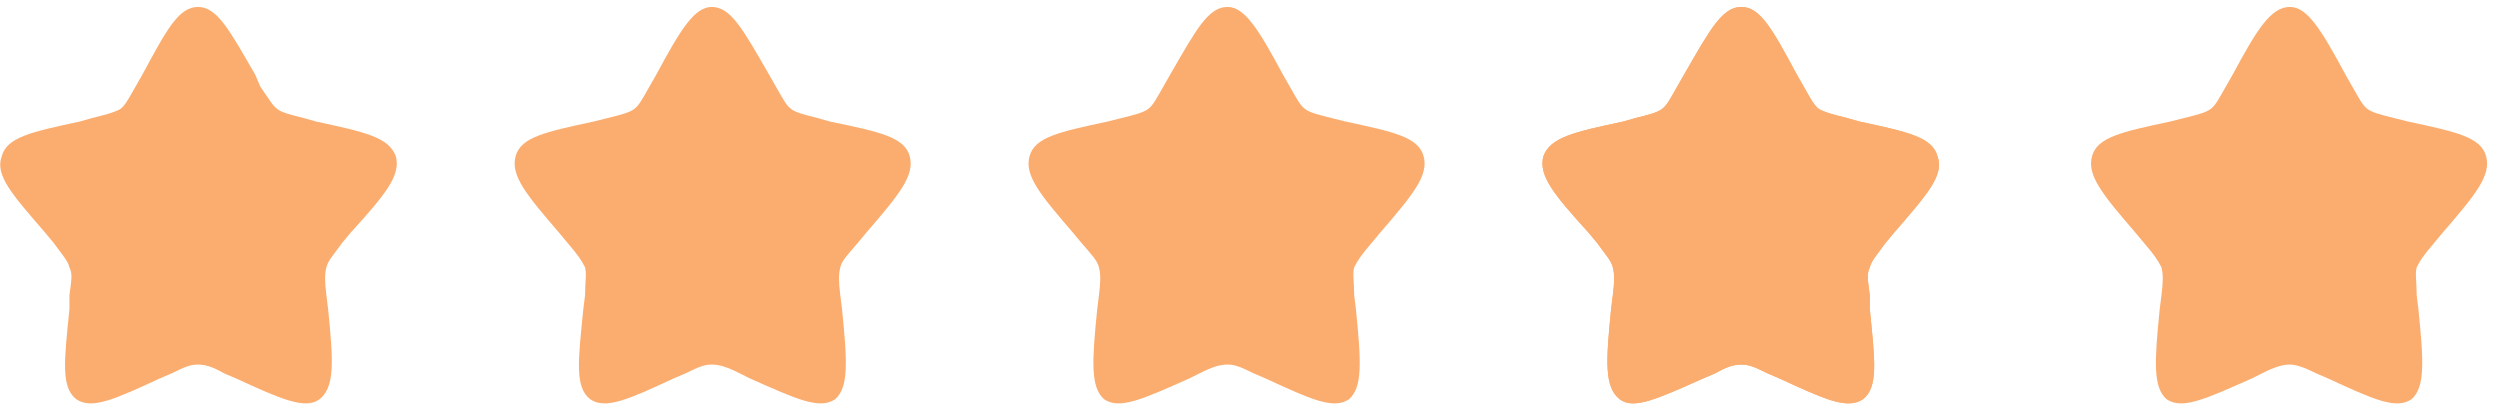
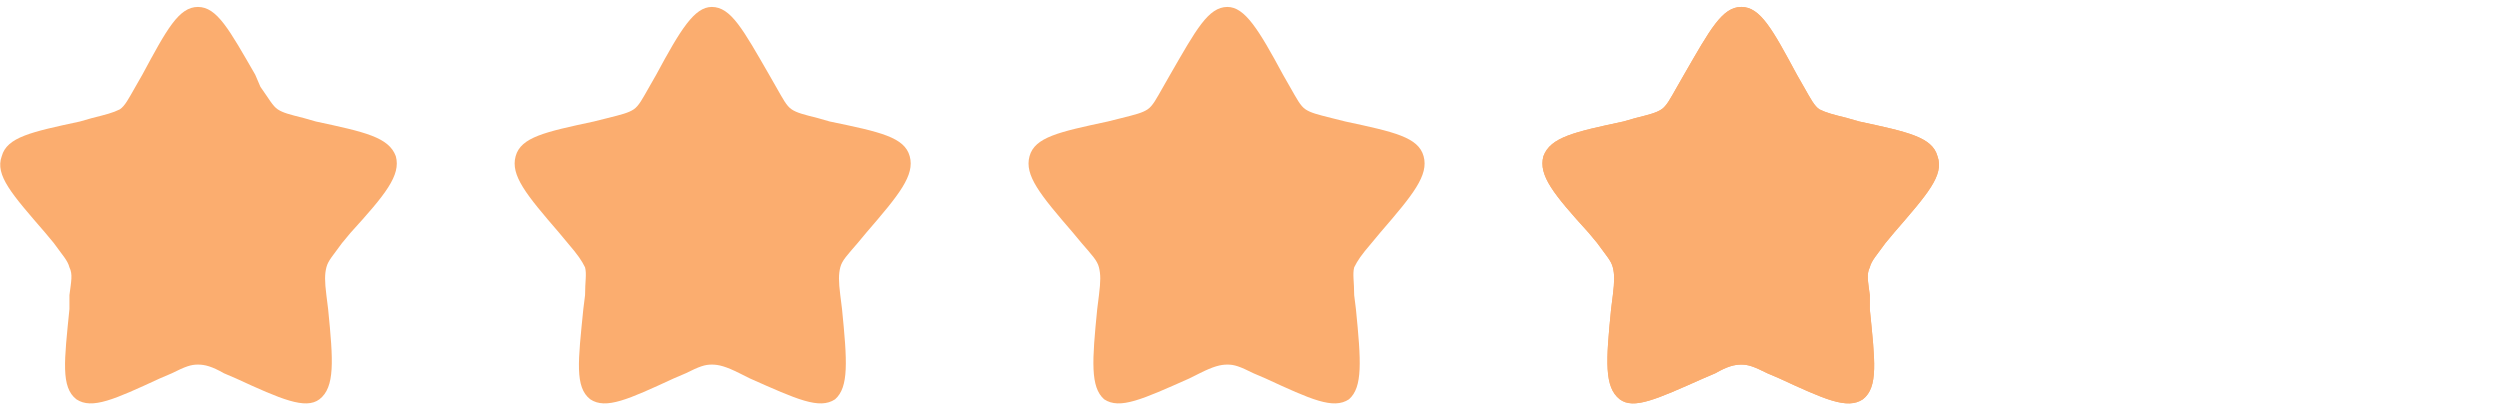
<svg xmlns="http://www.w3.org/2000/svg" version="1.2" viewBox="0 0 144 24" width="144" height="24">
  <title>4</title>
  <style>
		.s0 { fill: #fbad6f } 
	</style>
-   <path class="s0" d="m128.6 4.3c1.4-2.6 2.2-3.9 3.3-3.9 1 0 1.8 1.3 3.2 3.9l0.4 0.7c0.4 0.7 0.6 1.1 0.9 1.3 0.3 0.2 0.7 0.3 1.5 0.5l0.8 0.2c2.8 0.6 4.2 0.9 4.5 2 0.3 1.1-0.6 2.2-2.5 4.4l-0.5 0.6c-0.6 0.7-0.8 1-1 1.4-0.1 0.4 0 0.8 0 1.6l0.1 0.8c0.3 3 0.4 4.5-0.4 5.2-0.9 0.6-2.2 0-4.8-1.2l-0.7-0.3c-0.8-0.4-1.2-0.5-1.5-0.5-0.4 0-0.8 0.1-1.6 0.5l-0.6 0.3c-2.7 1.2-4 1.8-4.9 1.2-0.8-0.7-0.7-2.2-0.4-5.2l0.1-0.8c0.1-0.8 0.1-1.2 0-1.6-0.2-0.4-0.4-0.7-1-1.4l-0.5-0.6c-1.9-2.2-2.8-3.3-2.5-4.4 0.3-1.1 1.7-1.4 4.5-2l0.8-0.2c0.8-0.2 1.2-0.3 1.5-0.5 0.3-0.2 0.5-0.6 0.9-1.3z" />
  <path class="s0" d="m97 4.3c1.5-2.6 2.2-3.9 3.3-3.9 1.1 0 1.8 1.3 3.2 3.9l0.4 0.7c0.4 0.7 0.6 1.1 0.9 1.3 0.4 0.2 0.8 0.3 1.6 0.5l0.7 0.2c2.8 0.6 4.2 0.9 4.5 2 0.4 1.1-0.6 2.2-2.5 4.4l-0.5 0.6c-0.5 0.7-0.8 1-0.9 1.4-0.2 0.4-0.1 0.8 0 1.6v0.8c0.3 3 0.5 4.5-0.4 5.2-0.9 0.6-2.2 0-4.8-1.2l-0.7-0.3c-0.8-0.4-1.1-0.5-1.5-0.5-0.4 0-0.8 0.1-1.5 0.5l-0.7 0.3c-2.7 1.2-4 1.8-4.8 1.2-0.9-0.7-0.8-2.2-0.5-5.2l0.1-0.8c0.1-0.8 0.1-1.2 0-1.6-0.1-0.4-0.4-0.7-0.9-1.4l-0.5-0.6c-2-2.2-2.9-3.3-2.6-4.4 0.4-1.1 1.8-1.4 4.6-2l0.7-0.2c0.8-0.2 1.2-0.3 1.5-0.5 0.3-0.2 0.5-0.6 0.9-1.3z" />
  <path id="Layer copy" class="s0" d="m97 4.3c1.5-2.6 2.2-3.9 3.3-3.9 1.1 0 1.8 1.3 3.2 3.9l0.4 0.7c0.4 0.7 0.6 1.1 0.9 1.3 0.4 0.2 0.8 0.3 1.6 0.5l0.7 0.2c2.8 0.6 4.2 0.9 4.5 2 0.4 1.1-0.6 2.2-2.5 4.4l-0.5 0.6c-0.5 0.7-0.8 1-0.9 1.4-0.2 0.4-0.1 0.8 0 1.6v0.8c0.3 3 0.5 4.5-0.4 5.2-0.9 0.6-2.2 0-4.8-1.2l-0.7-0.3c-0.8-0.4-1.1-0.5-1.5-0.5-0.4 0-0.8 0.1-1.5 0.5l-0.7 0.3c-2.7 1.2-4 1.8-4.8 1.2-0.9-0.7-0.8-2.2-0.5-5.2l0.1-0.8c0.1-0.8 0.1-1.2 0-1.6-0.1-0.4-0.4-0.7-0.9-1.4l-0.5-0.6c-2-2.2-2.9-3.3-2.6-4.4 0.4-1.1 1.8-1.4 4.6-2l0.7-0.2c0.8-0.2 1.2-0.3 1.5-0.5 0.3-0.2 0.5-0.6 0.9-1.3z" />
  <path class="s0" d="m67.4 4.3c1.5-2.6 2.2-3.9 3.3-3.9 1 0 1.8 1.3 3.2 3.9l0.4 0.7c0.4 0.7 0.6 1.1 0.9 1.3 0.3 0.2 0.7 0.3 1.5 0.5l0.8 0.2c2.8 0.6 4.2 0.9 4.5 2 0.3 1.1-0.6 2.2-2.5 4.4l-0.5 0.6c-0.6 0.7-0.8 1-1 1.4-0.1 0.4 0 0.8 0 1.6l0.1 0.8c0.3 3 0.4 4.5-0.4 5.2-0.9 0.6-2.2 0-4.8-1.2l-0.7-0.3c-0.8-0.4-1.1-0.5-1.5-0.5-0.4 0-0.8 0.1-1.6 0.5l-0.6 0.3c-2.7 1.2-4 1.8-4.9 1.2-0.8-0.7-0.7-2.2-0.4-5.2l0.1-0.8c0.1-0.8 0.1-1.2 0-1.6-0.1-0.4-0.4-0.7-1-1.4l-0.5-0.6c-1.9-2.2-2.8-3.3-2.5-4.4 0.3-1.1 1.7-1.4 4.5-2l0.8-0.2c0.8-0.2 1.2-0.3 1.5-0.5 0.3-0.2 0.5-0.6 0.9-1.3z" />
  <path class="s0" d="m37.8 4.3c1.4-2.6 2.2-3.9 3.2-3.9 1.1 0 1.8 1.3 3.3 3.9l0.4 0.7c0.4 0.7 0.6 1.1 0.9 1.3 0.3 0.2 0.7 0.3 1.5 0.5l0.7 0.2c2.9 0.6 4.3 0.9 4.6 2 0.3 1.1-0.6 2.2-2.5 4.4l-0.5 0.6c-0.6 0.7-0.9 1-1 1.4-0.1 0.4-0.1 0.8 0 1.6l0.1 0.8c0.3 3 0.4 4.5-0.4 5.2-0.9 0.6-2.2 0-4.9-1.2l-0.6-0.3c-0.8-0.4-1.2-0.5-1.6-0.5-0.4 0-0.7 0.1-1.5 0.5l-0.7 0.3c-2.6 1.2-3.9 1.8-4.8 1.2-0.9-0.7-0.7-2.2-0.4-5.2l0.1-0.8c0-0.8 0.1-1.2 0-1.6-0.2-0.4-0.4-0.7-1-1.4l-0.5-0.6c-1.9-2.2-2.8-3.3-2.5-4.4 0.3-1.1 1.7-1.4 4.5-2l0.8-0.2c0.8-0.2 1.2-0.3 1.5-0.5 0.3-0.2 0.5-0.6 0.9-1.3z" />
  <path class="s0" d="m8.2 4.3c1.4-2.6 2.1-3.9 3.2-3.9 1.1 0 1.8 1.3 3.3 3.9l0.3 0.7c0.5 0.7 0.7 1.1 1 1.3 0.3 0.2 0.7 0.3 1.5 0.5l0.7 0.2c2.8 0.6 4.2 0.9 4.6 2 0.3 1.1-0.6 2.2-2.6 4.4l-0.5 0.6c-0.5 0.7-0.8 1-0.9 1.4-0.1 0.4-0.1 0.8 0 1.6l0.1 0.8c0.3 3 0.4 4.5-0.5 5.2-0.8 0.6-2.2 0-4.8-1.2l-0.7-0.3c-0.7-0.4-1.1-0.5-1.5-0.5-0.4 0-0.7 0.1-1.5 0.5l-0.7 0.3c-2.6 1.2-3.9 1.8-4.8 1.2-0.9-0.7-0.7-2.2-0.4-5.2v-0.8c0.1-0.8 0.2-1.2 0-1.6-0.1-0.4-0.4-0.7-0.9-1.4l-0.5-0.6c-1.9-2.2-2.9-3.3-2.5-4.4 0.3-1.1 1.7-1.4 4.5-2l0.7-0.2c0.8-0.2 1.2-0.3 1.6-0.5 0.3-0.2 0.5-0.6 0.9-1.3z" />
</svg>